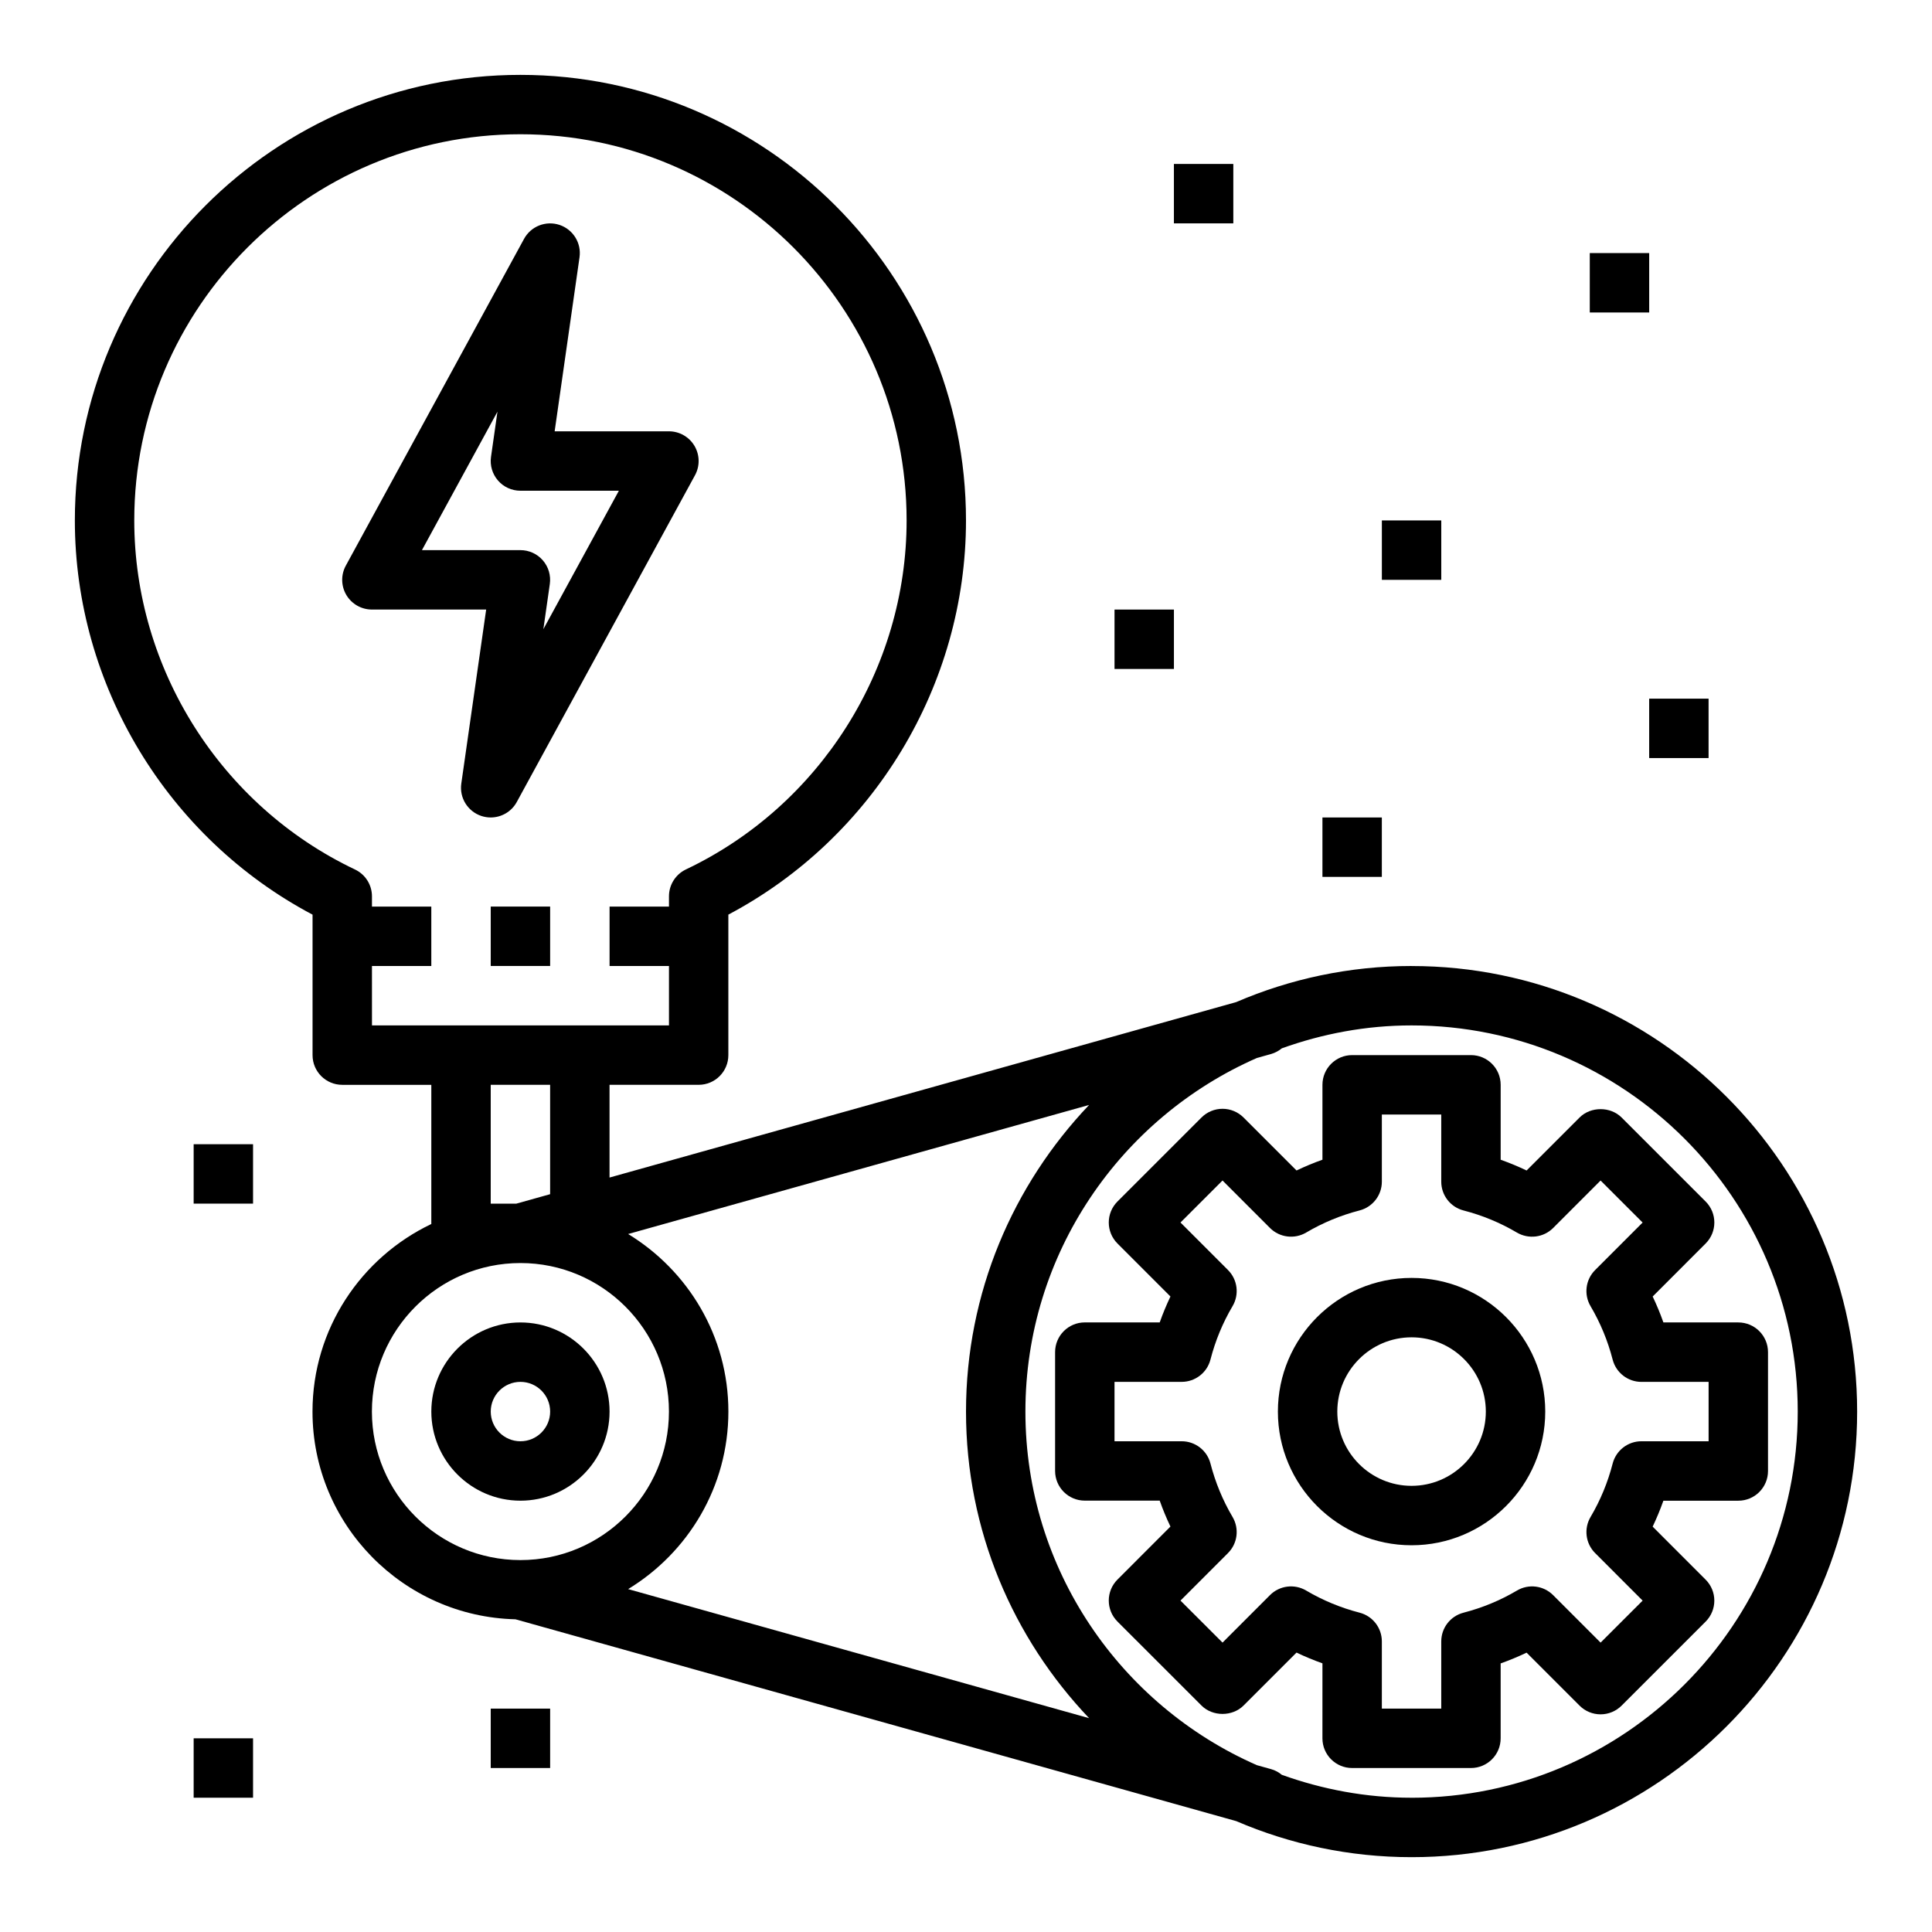
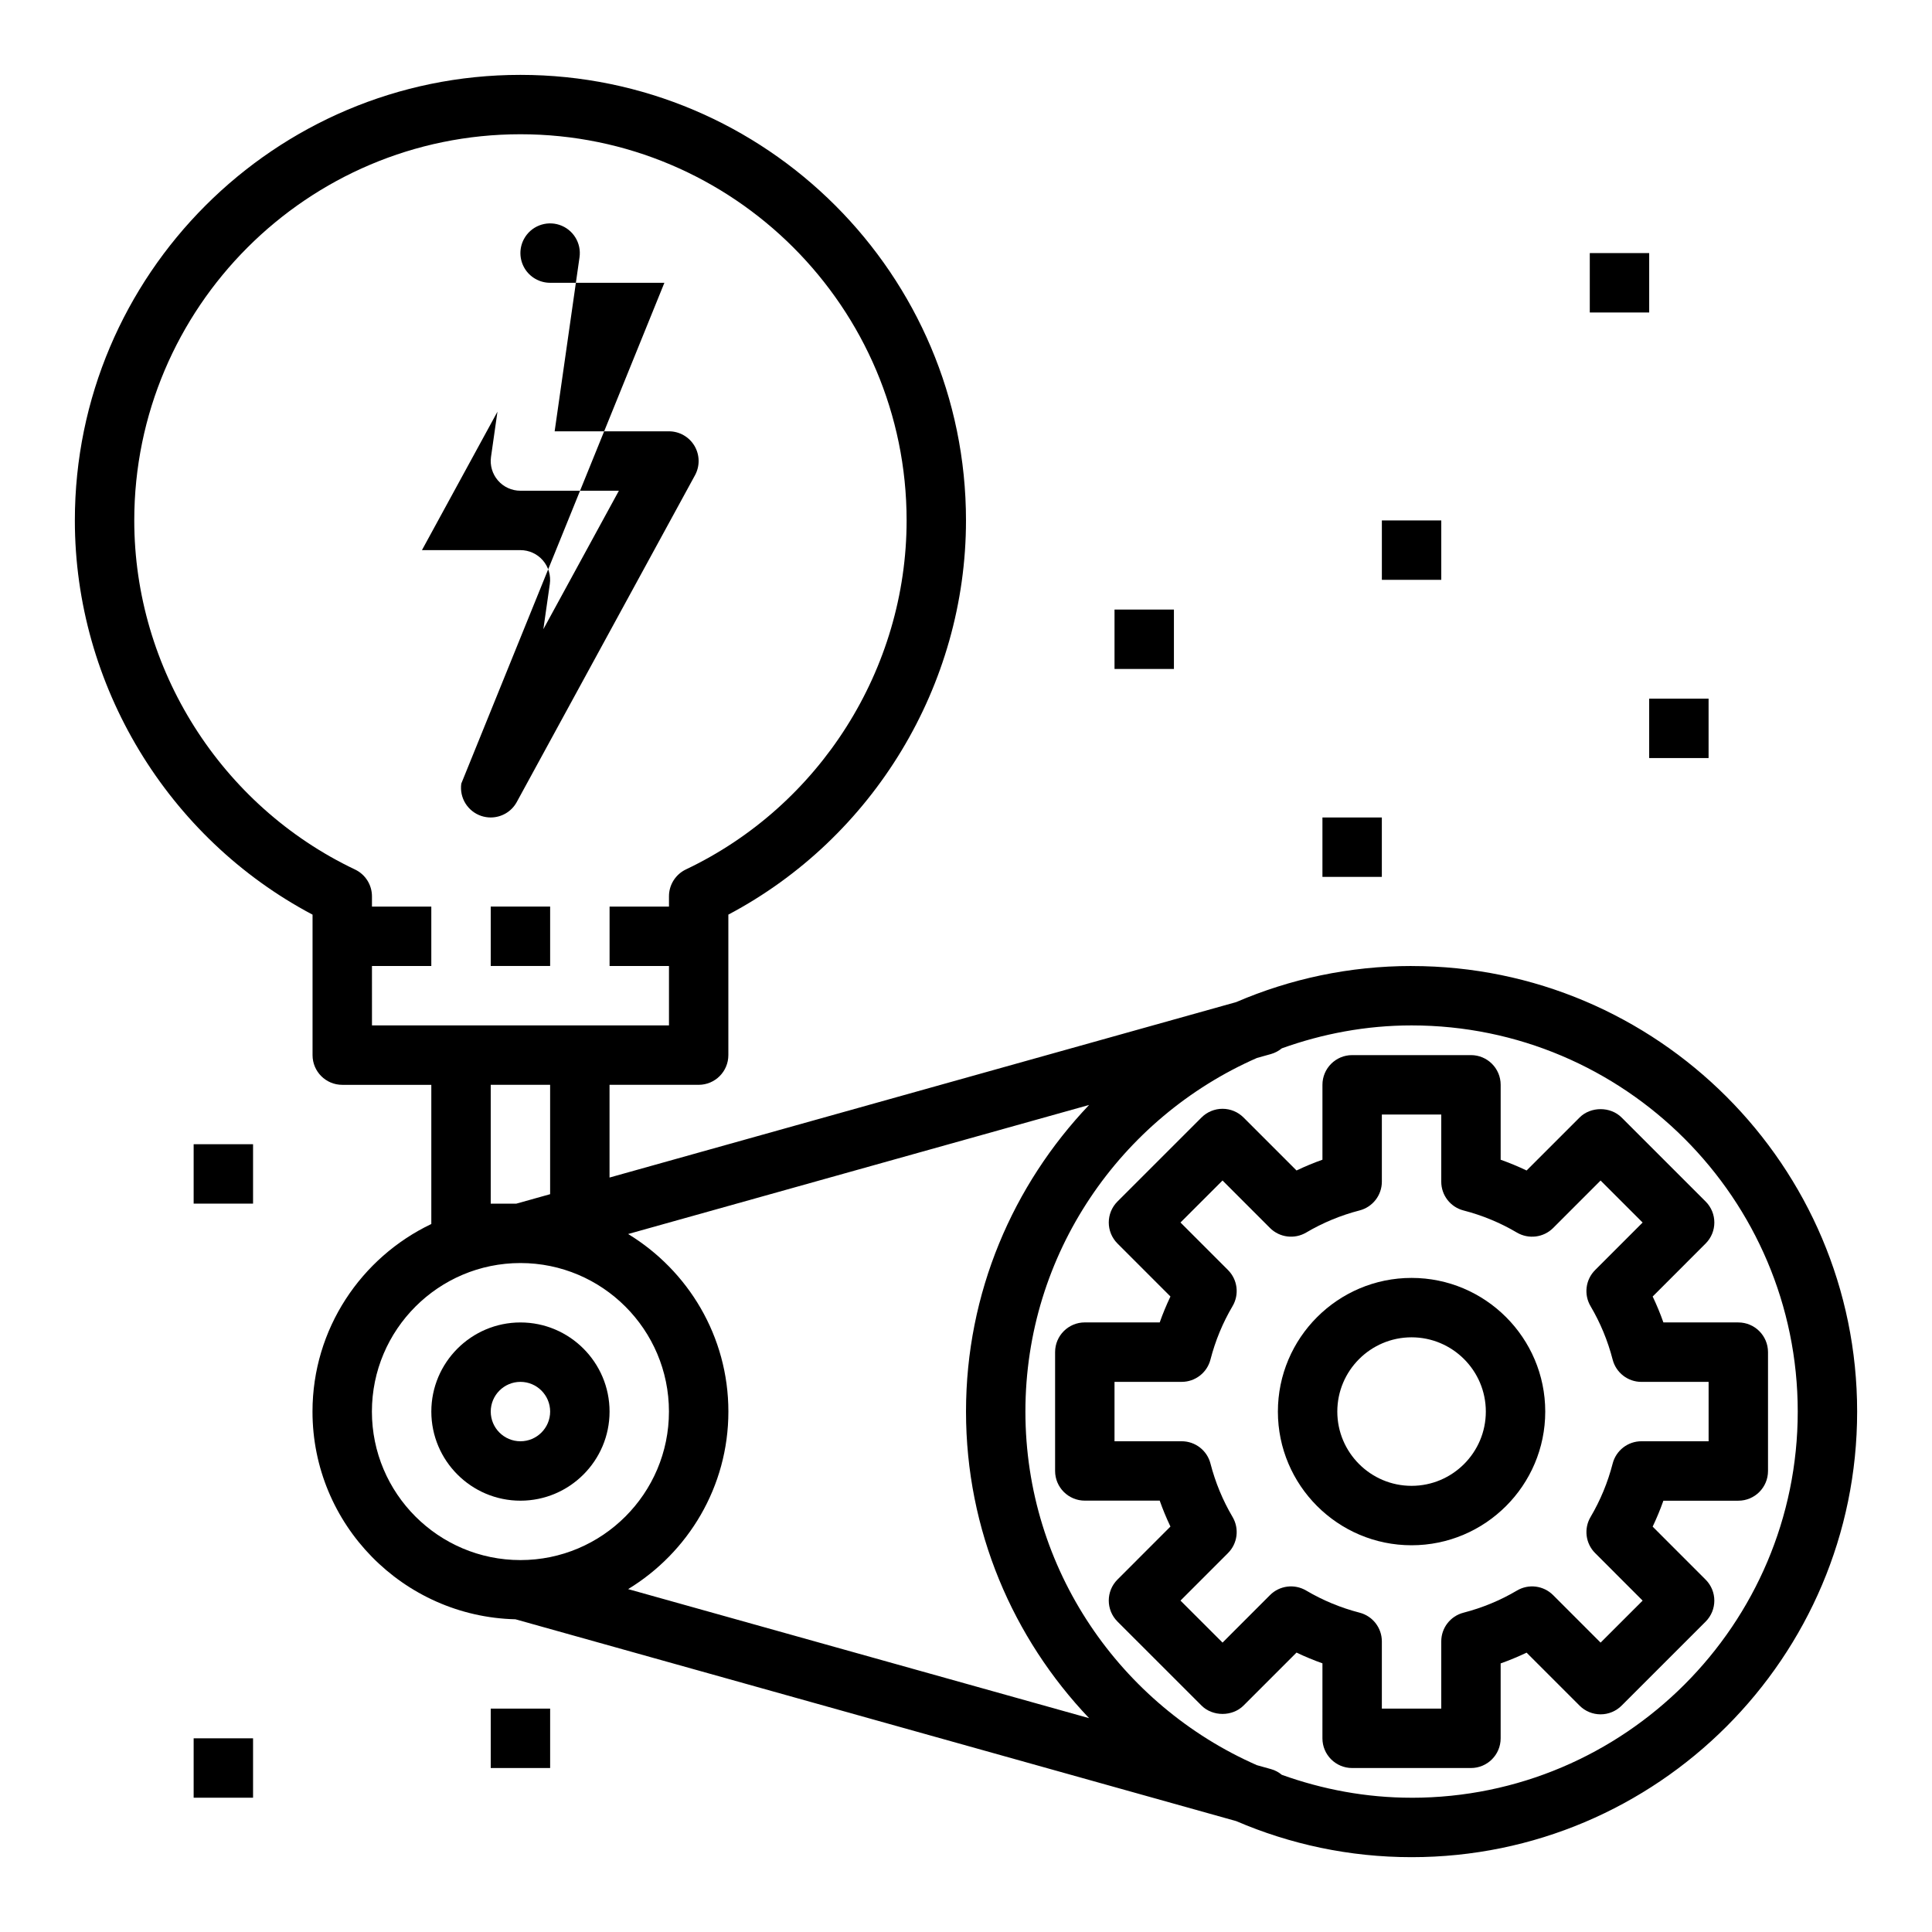
<svg xmlns="http://www.w3.org/2000/svg" fill="#000000" width="800px" height="800px" version="1.1" viewBox="144 144 512 512">
  <g>
    <path d="m274.05 384.25h15.742v15.742h-15.742z" />
-     <path d="m266.25 351.65c-0.543 3.769 1.691 7.383 5.312 8.59 0.82 0.266 1.652 0.398 2.481 0.398 2.809 0 5.504-1.512 6.91-4.102l47.23-86.594c1.332-2.441 1.273-5.398-0.141-7.785-1.414-2.383-3.988-3.856-6.769-3.856h-30.285l6.59-46.113c0.543-3.769-1.691-7.383-5.312-8.59-3.613-1.188-7.566 0.355-9.391 3.707l-47.23 86.594c-1.332 2.441-1.273 5.398 0.141 7.785 1.414 2.379 3.988 3.852 6.769 3.852h30.285zm-10.43-61.859 20.012-36.691-1.707 11.965c-0.324 2.258 0.348 4.551 1.844 6.273 1.488 1.727 3.664 2.711 5.945 2.711h26.098l-20.012 36.691 1.707-11.965c0.324-2.258-0.348-4.551-1.844-6.273-1.492-1.727-3.668-2.711-5.949-2.711z" />
+     <path d="m266.25 351.65c-0.543 3.769 1.691 7.383 5.312 8.59 0.82 0.266 1.652 0.398 2.481 0.398 2.809 0 5.504-1.512 6.91-4.102l47.23-86.594c1.332-2.441 1.273-5.398-0.141-7.785-1.414-2.383-3.988-3.856-6.769-3.856h-30.285l6.59-46.113c0.543-3.769-1.691-7.383-5.312-8.59-3.613-1.188-7.566 0.355-9.391 3.707c-1.332 2.441-1.273 5.398 0.141 7.785 1.414 2.379 3.988 3.852 6.769 3.852h30.285zm-10.43-61.859 20.012-36.691-1.707 11.965c-0.324 2.258 0.348 4.551 1.844 6.273 1.488 1.727 3.664 2.711 5.945 2.711h26.098l-20.012 36.691 1.707-11.965c0.324-2.258-0.348-4.551-1.844-6.273-1.492-1.727-3.668-2.711-5.949-2.711z" />
    <path d="m518.08 400c-16.5 0-32.203 3.426-46.477 9.566l-166.07 46.496v-24.574h23.617c4.344 0 7.871-3.519 7.871-7.871v-37.234c38.414-20.324 62.977-60.789 62.977-104.46 0-65.109-52.973-118.08-118.08-118.08-65.109-0.004-118.08 52.969-118.08 118.08 0 43.684 24.57 84.145 62.992 104.47v37.227c0 4.352 3.527 7.871 7.871 7.871l23.602 0.004v36.879c-18.586 8.863-31.488 27.789-31.488 49.711 0 29.938 24.016 54.324 53.789 55.043l191.01 53.484c14.273 6.129 29.969 9.555 46.469 9.555 65.109 0 118.08-52.973 118.08-118.08s-52.973-118.08-118.08-118.08zm-85.457 36.824c-20.16 21.191-32.621 49.766-32.621 81.254s12.461 60.062 32.621 81.254l-122.16-34.203c15.891-9.68 26.566-27.117 26.566-47.051s-10.676-37.367-26.566-47.051zm-190.05-36.824h15.727v-15.742h-15.727v-2.723c0-3.039-1.746-5.801-4.496-7.109-35.535-16.883-58.496-53.195-58.496-92.508 0-56.426 45.91-102.34 102.34-102.34s102.34 45.91 102.34 102.34c0 39.305-22.953 75.609-58.48 92.488-2.746 1.309-4.496 4.078-4.496 7.109v2.738h-15.742v15.742h15.742v15.742h-78.707zm47.215 31.488v28.984l-8.949 2.504h-6.793v-31.488zm-47.23 86.59c0-21.703 17.656-39.359 39.359-39.359s39.359 17.656 39.359 39.359-17.656 39.359-39.359 39.359-39.359-17.656-39.359-39.359zm275.52 102.34c-12.074 0-23.617-2.211-34.379-6.07-0.82-0.676-1.77-1.211-2.867-1.512l-3.746-1.047c-36.066-15.836-61.344-51.859-61.344-93.707s25.277-77.871 61.348-93.707l3.746-1.047c1.086-0.309 2.039-0.836 2.867-1.512 10.758-3.859 22.301-6.07 34.375-6.07 56.426 0 102.34 45.91 102.34 102.34s-45.91 102.34-102.34 102.34z" />
    <path d="m518.08 482.66c-19.531 0-35.426 15.895-35.426 35.426s15.895 35.426 35.426 35.426 35.426-15.895 35.426-35.426c0-19.535-15.895-35.426-35.426-35.426zm0 55.102c-10.848 0-19.68-8.824-19.68-19.68s8.832-19.68 19.68-19.68 19.68 8.824 19.68 19.68-8.832 19.68-19.68 19.68z" />
    <path d="m305.54 518.08c0-13.02-10.598-23.617-23.617-23.617s-23.617 10.598-23.617 23.617 10.598 23.617 23.617 23.617 23.617-10.598 23.617-23.617zm-31.488 0c0-4.344 3.535-7.871 7.871-7.871 4.336 0 7.871 3.527 7.871 7.871s-3.535 7.871-7.871 7.871c-4.336 0-7.871-3.523-7.871-7.871z" />
    <path d="m604.67 494.46h-19.852c-0.828-2.348-1.777-4.637-2.844-6.871l14.035-14.043c3.078-3.078 3.078-8.055 0-11.133l-22.27-22.262c-2.953-2.953-8.18-2.953-11.133 0l-14.043 14.043c-2.234-1.07-4.535-2.023-6.871-2.852v-19.855c0-4.352-3.527-7.871-7.871-7.871h-31.488c-4.344 0-7.871 3.519-7.871 7.871v19.852c-2.34 0.828-4.637 1.785-6.871 2.852l-14.043-14.043c-1.48-1.48-3.481-2.305-5.566-2.305s-4.094 0.828-5.566 2.305l-22.27 22.262c-3.078 3.078-3.078 8.055 0 11.133l14.035 14.043c-1.062 2.234-2.016 4.527-2.844 6.871l-19.852-0.004c-4.344 0-7.871 3.519-7.871 7.871v31.488c0 4.352 3.527 7.871 7.871 7.871h19.852c0.828 2.348 1.777 4.637 2.844 6.871l-14.035 14.043c-3.078 3.078-3.078 8.055 0 11.133l22.27 22.262c2.953 2.953 8.18 2.953 11.133 0l14.043-14.043c2.234 1.07 4.535 2.023 6.871 2.852l-0.004 19.871c0 4.352 3.527 7.871 7.871 7.871h31.488c4.344 0 7.871-3.519 7.871-7.871v-19.852c2.34-0.828 4.637-1.785 6.871-2.852l14.043 14.043c1.48 1.48 3.481 2.305 5.566 2.305s4.094-0.828 5.566-2.305l22.27-22.262c3.078-3.078 3.078-8.055 0-11.133l-14.035-14.043c1.062-2.234 2.016-4.527 2.844-6.871h19.855c4.344 0 7.871-3.519 7.871-7.871v-31.488c0-4.363-3.527-7.883-7.871-7.883zm-7.871 31.488h-17.805c-3.59 0-6.723 2.434-7.621 5.902-1.289 5-3.258 9.762-5.856 14.16-1.828 3.094-1.332 7.039 1.211 9.574l12.586 12.594-11.141 11.133-12.586-12.594c-2.543-2.535-6.481-3.039-9.566-1.211-4.41 2.606-9.18 4.582-14.168 5.871-3.481 0.898-5.906 4.023-5.906 7.613v17.809h-15.742v-17.805c0-3.59-2.426-6.723-5.902-7.621-4.992-1.289-9.762-3.266-14.168-5.871-3.102-1.82-7.031-1.324-9.566 1.211l-12.586 12.594-11.141-11.133 12.586-12.594c2.543-2.535 3.039-6.481 1.211-9.574-2.598-4.402-4.566-9.164-5.856-14.16-0.891-3.465-4.031-5.898-7.621-5.898h-17.805v-15.742h17.805c3.59 0 6.723-2.434 7.621-5.902 1.289-5 3.258-9.762 5.856-14.16 1.828-3.094 1.332-7.039-1.211-9.574l-12.586-12.594 11.141-11.133 12.586 12.594c2.535 2.527 6.473 3.023 9.566 1.211 4.41-2.606 9.18-4.582 14.168-5.871 3.473-0.898 5.902-4.031 5.902-7.621v-17.797h15.742v17.805c0 3.59 2.426 6.723 5.902 7.621 4.992 1.289 9.762 3.266 14.168 5.871 3.086 1.801 7.031 1.316 9.566-1.211l12.586-12.594 11.141 11.133-12.586 12.594c-2.543 2.535-3.039 6.481-1.211 9.574 2.598 4.402 4.566 9.164 5.856 14.16 0.898 3.473 4.031 5.902 7.621 5.902h17.809z" />
    <path d="m439.36 305.54h15.742v15.742h-15.742z" />
    <path d="m510.21 281.92h15.742v15.742h-15.742z" />
    <path d="m274.05 596.8h15.742v15.742h-15.742z" />
    <path d="m195.32 604.67h15.742v15.742h-15.742z" />
    <path d="m565.31 211.07h15.742v15.742h-15.742z" />
-     <path d="m455.1 187.45h15.742v15.742h-15.742z" />
    <path d="m494.46 360.64h15.742v15.742h-15.742z" />
    <path d="m195.32 447.23h15.742v15.742h-15.742z" />
    <path d="m581.05 329.15h15.742v15.742h-15.742z" />
  </g>
</svg>